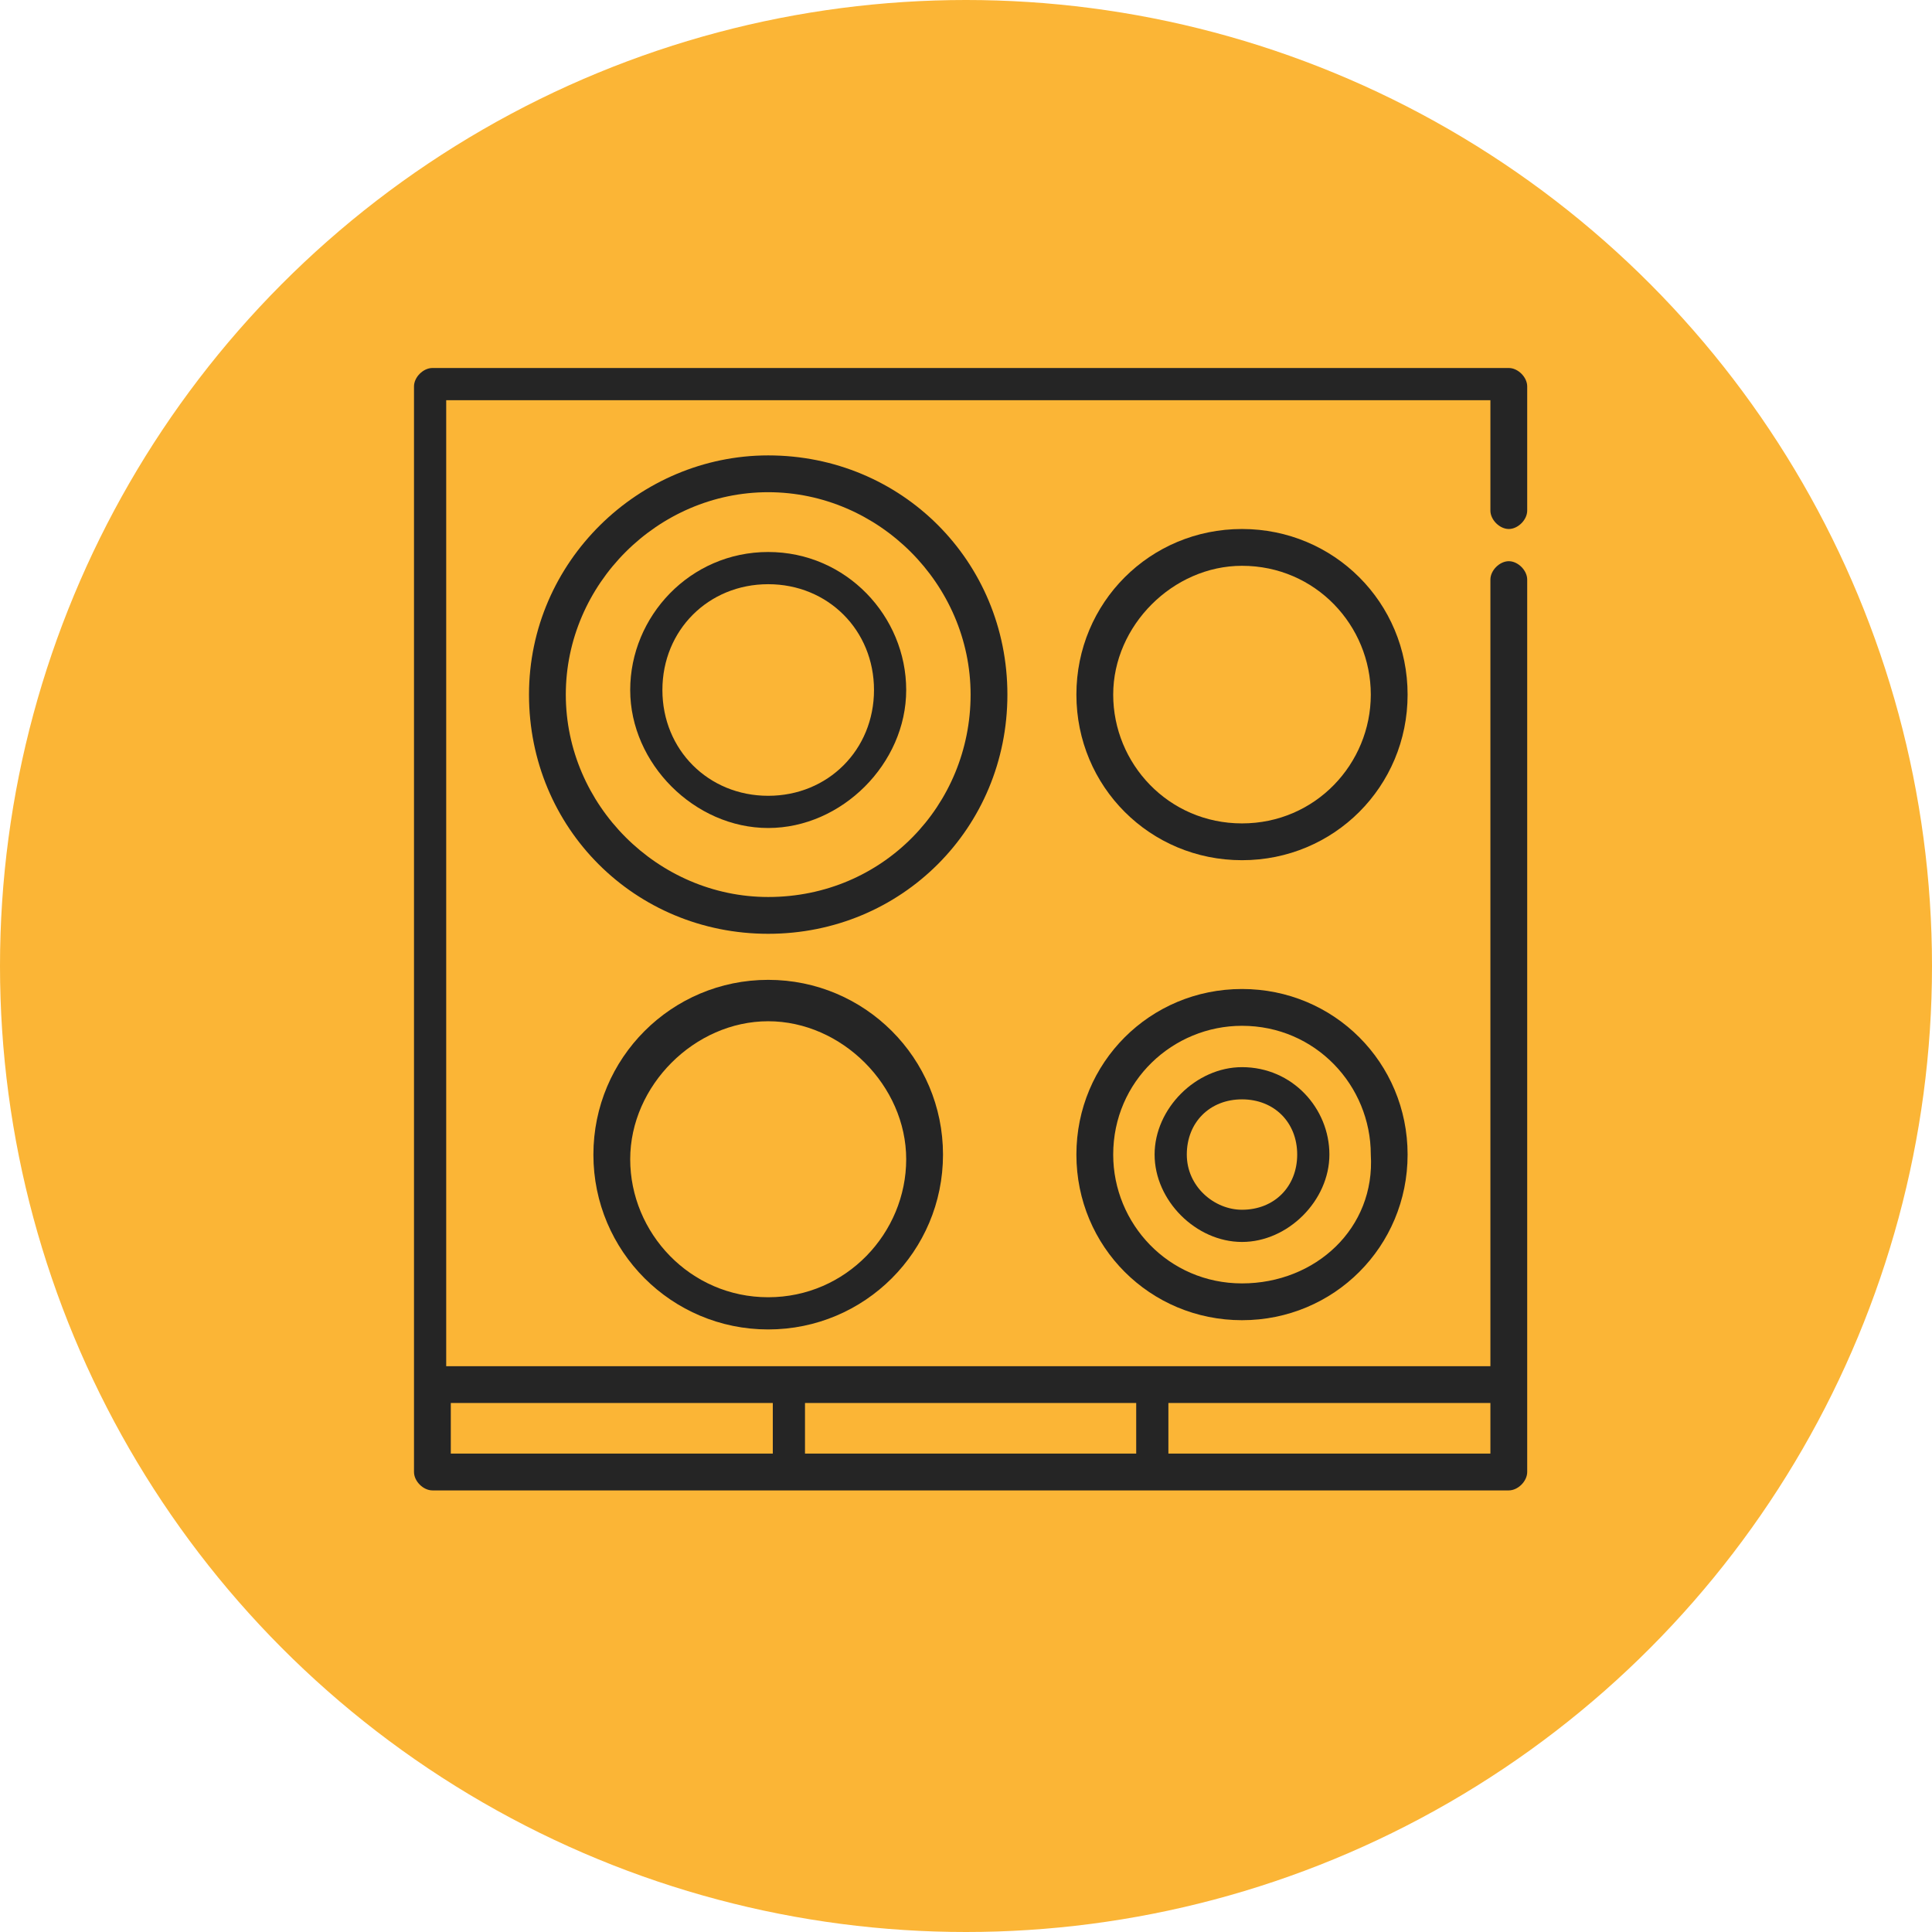
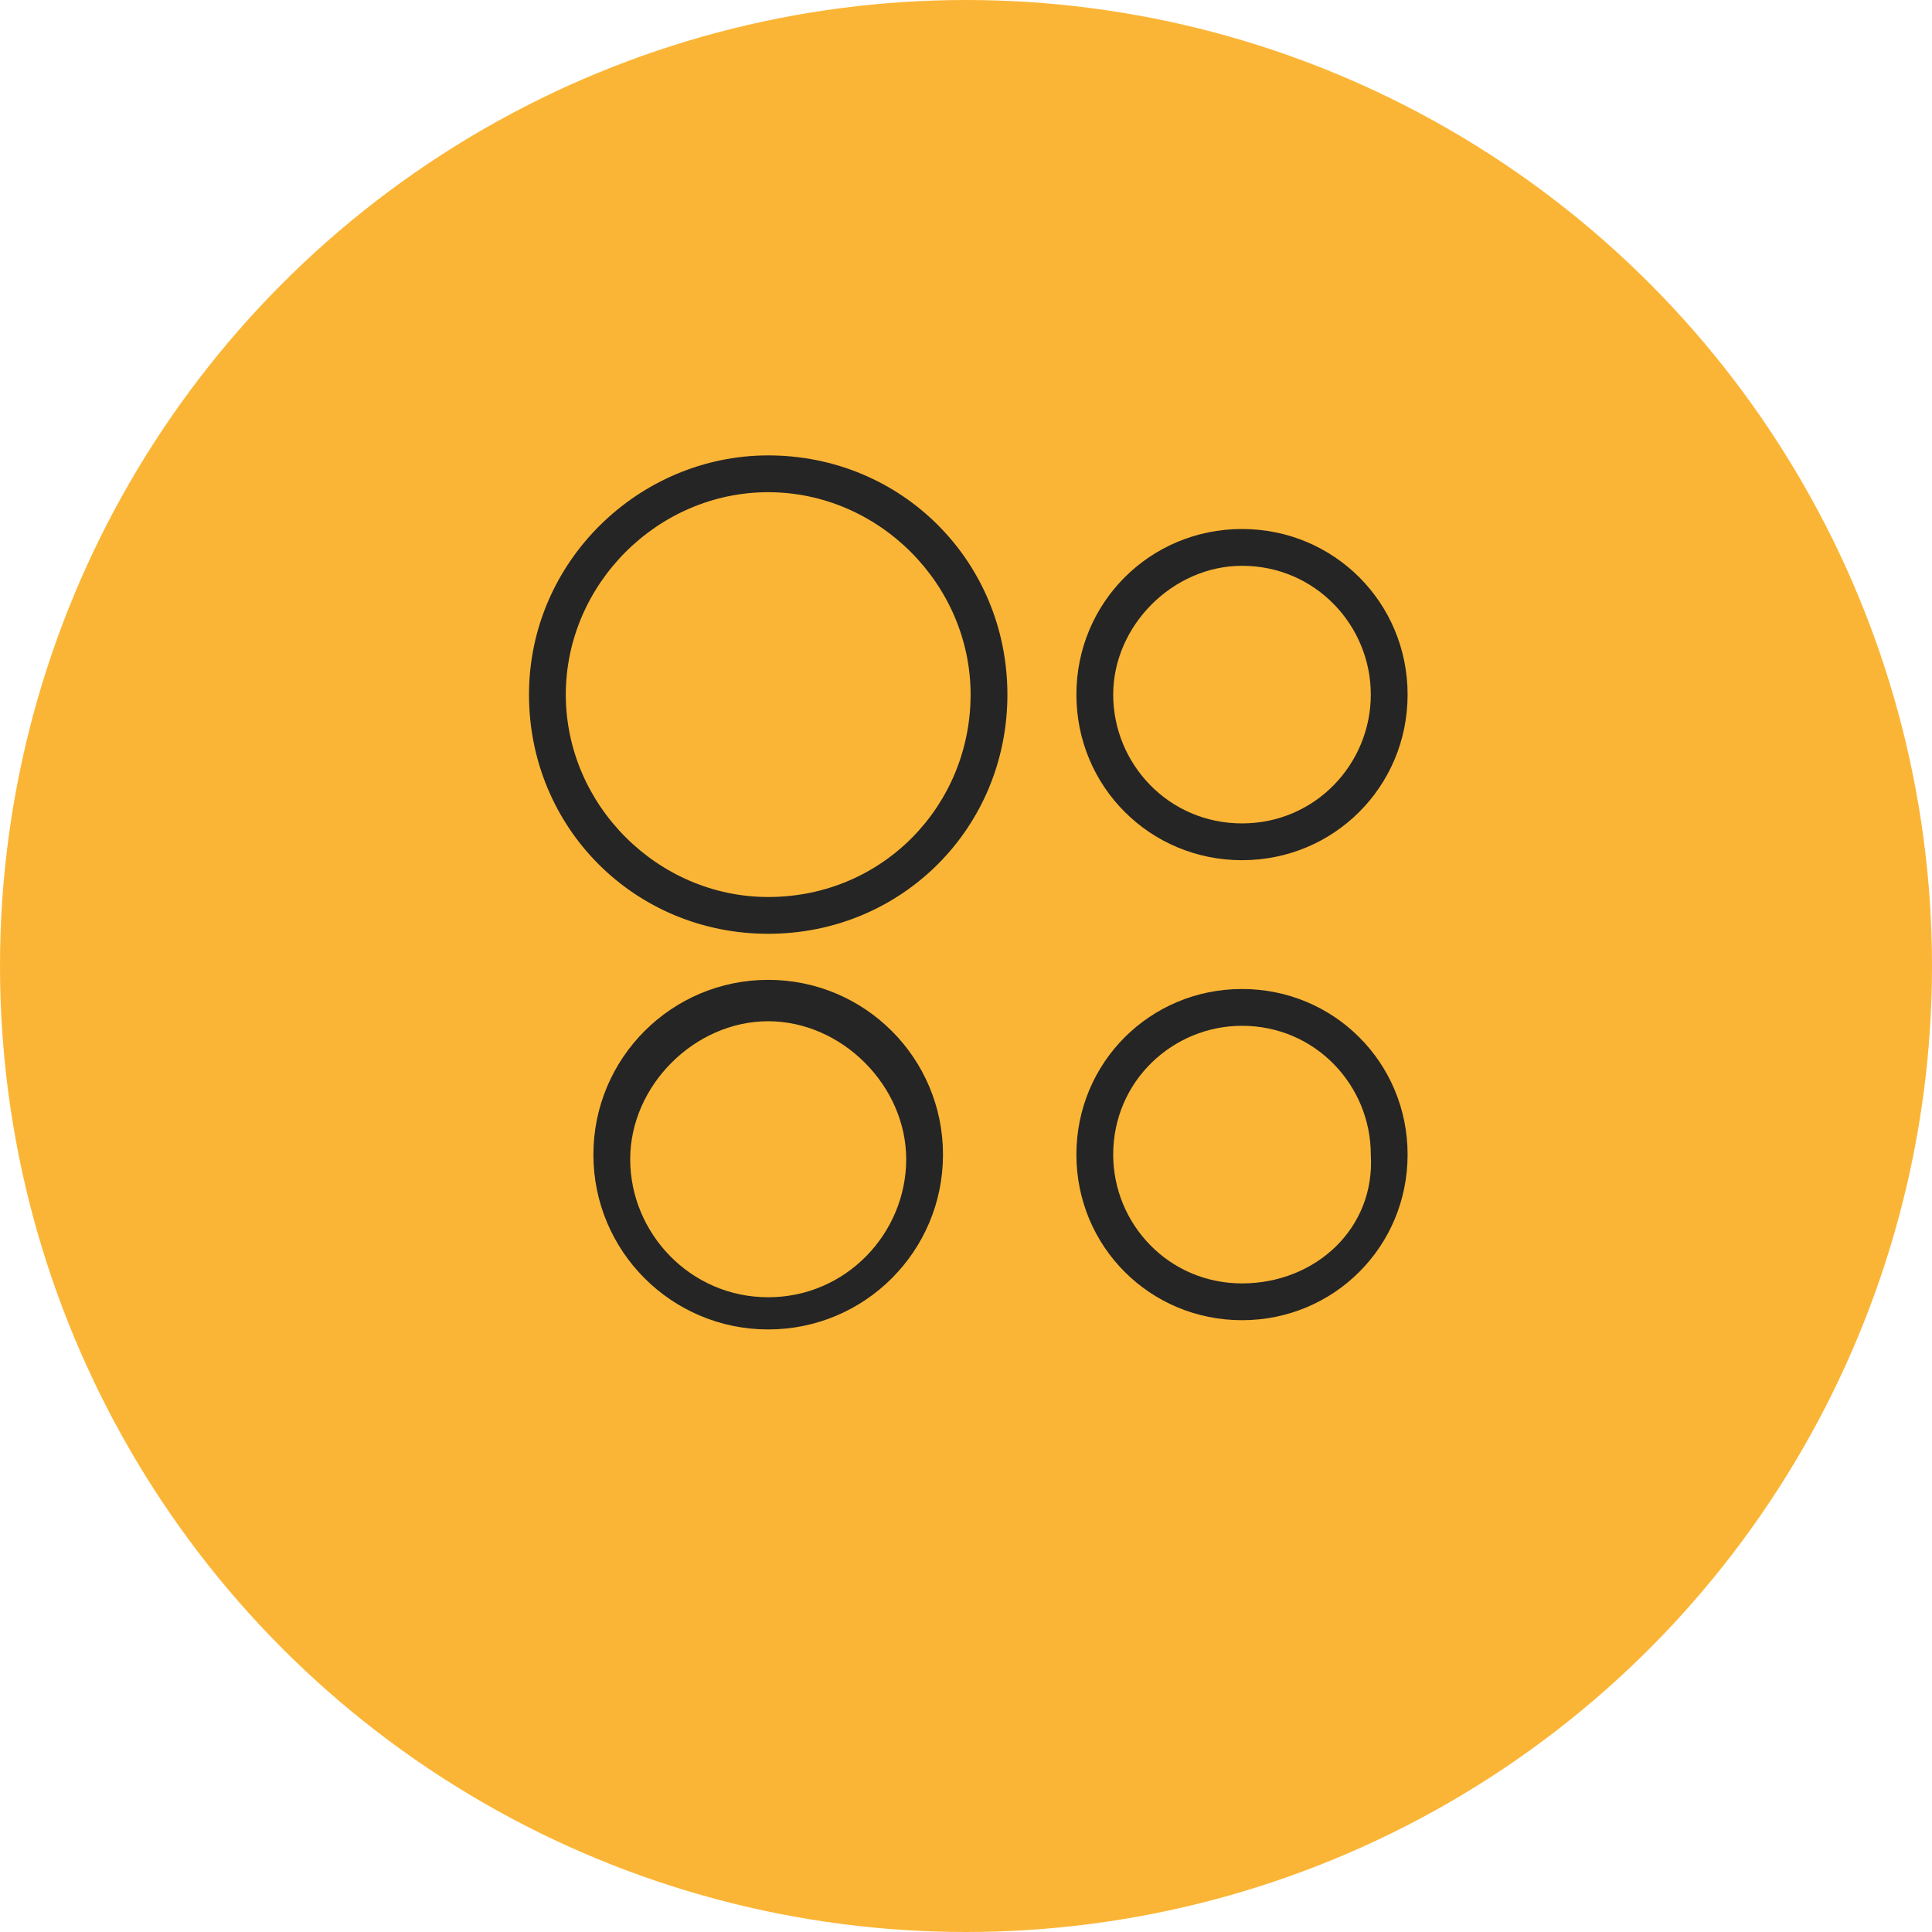
<svg xmlns="http://www.w3.org/2000/svg" width="42" height="42" viewBox="0 0 42 42" fill="none">
  <circle cx="21" cy="21" r="21" fill="#FBB536" />
-   <path d="M32.8 11.5C33 11.5 33.2 11.3 33.2 11.1V8.4C33.2 8.2 33 8 32.8 8H9.4C9.2 8 9 8.2 9 8.4V32C9 32.2 9.2 32.4 9.4 32.4H32.8C33 32.4 33.2 32.2 33.2 32V12.6C33.2 12.4 33 12.2 32.8 12.2C32.6 12.2 32.4 12.4 32.4 12.6V29.7H9.7V8.7H32.4V11.1C32.4 11.3 32.6 11.5 32.8 11.5ZM25.4 30.5H32.4V31.6H25.4V30.5ZM17.5 30.5H24.7V31.6H17.5V30.5ZM16.8 30.5V31.6H9.8V30.5H16.8Z" fill="#252525" />
  <path d="M16.7 9.9C13.9 9.9 11.5 12.2 11.5 15.1C11.5 18 13.8 20.3 16.7 20.3C19.6 20.3 21.9 18 21.9 15.1C21.9 12.2 19.6 9.9 16.7 9.9ZM16.7 19.5C14.3 19.5 12.3 17.5 12.3 15.1C12.3 12.7 14.3 10.7 16.7 10.7C19.1 10.7 21.1 12.7 21.1 15.1C21.1 17.5 19.2 19.5 16.7 19.5Z" fill="#252525" />
  <path d="M27 11.5C25 11.5 23.4 13.1 23.4 15.1C23.4 17.1 25 18.7 27 18.7C29 18.7 30.6 17.1 30.6 15.1C30.6 13.1 29 11.5 27 11.5ZM27 17.9C25.4 17.9 24.2 16.6 24.2 15.1C24.2 13.6 25.5 12.3 27 12.3C28.6 12.3 29.8 13.6 29.8 15.1C29.8 16.6 28.6 17.9 27 17.9Z" fill="#252525" />
  <path d="M27 21.5C25 21.5 23.4 23.1 23.4 25.1C23.4 27.1 25 28.7 27 28.7C29 28.7 30.6 27.1 30.6 25.1C30.6 23.1 29 21.5 27 21.5ZM27 27.9C25.4 27.9 24.2 26.6 24.2 25.1C24.2 23.5 25.5 22.3 27 22.3C28.6 22.3 29.8 23.6 29.8 25.1C29.9 26.7 28.6 27.9 27 27.9Z" fill="#252525" />
  <path d="M16.7 21.301C14.6 21.301 12.9 23.001 12.9 25.101C12.9 27.201 14.6 28.901 16.7 28.901C18.8 28.901 20.5 27.201 20.5 25.101C20.5 23.001 18.8 21.301 16.7 21.301ZM16.7 28.201C15 28.201 13.7 26.801 13.7 25.201C13.7 23.601 15.1 22.201 16.7 22.201C18.3 22.201 19.7 23.601 19.7 25.201C19.7 26.801 18.4 28.201 16.7 28.201Z" fill="#252525" />
-   <path d="M16.7 12C15 12 13.7 13.4 13.7 15C13.7 16.6 15.1 18 16.7 18C18.3 18 19.7 16.6 19.7 15C19.7 13.4 18.4 12 16.7 12ZM16.7 17.3C15.4 17.3 14.4 16.3 14.4 15C14.4 13.7 15.4 12.7 16.7 12.7C18 12.7 19 13.7 19 15C19 16.3 18 17.3 16.7 17.3Z" fill="#252525" />
-   <path d="M27 23.199C26 23.199 25.1 24.099 25.1 25.099C25.1 26.099 26 26.999 27 26.999C28 26.999 28.9 26.099 28.9 25.099C28.9 24.099 28.1 23.199 27 23.199ZM27 26.299C26.4 26.299 25.8 25.799 25.8 25.099C25.8 24.399 26.3 23.899 27 23.899C27.7 23.899 28.2 24.399 28.2 25.099C28.2 25.799 27.7 26.299 27 26.299Z" fill="#252525" />
</svg>